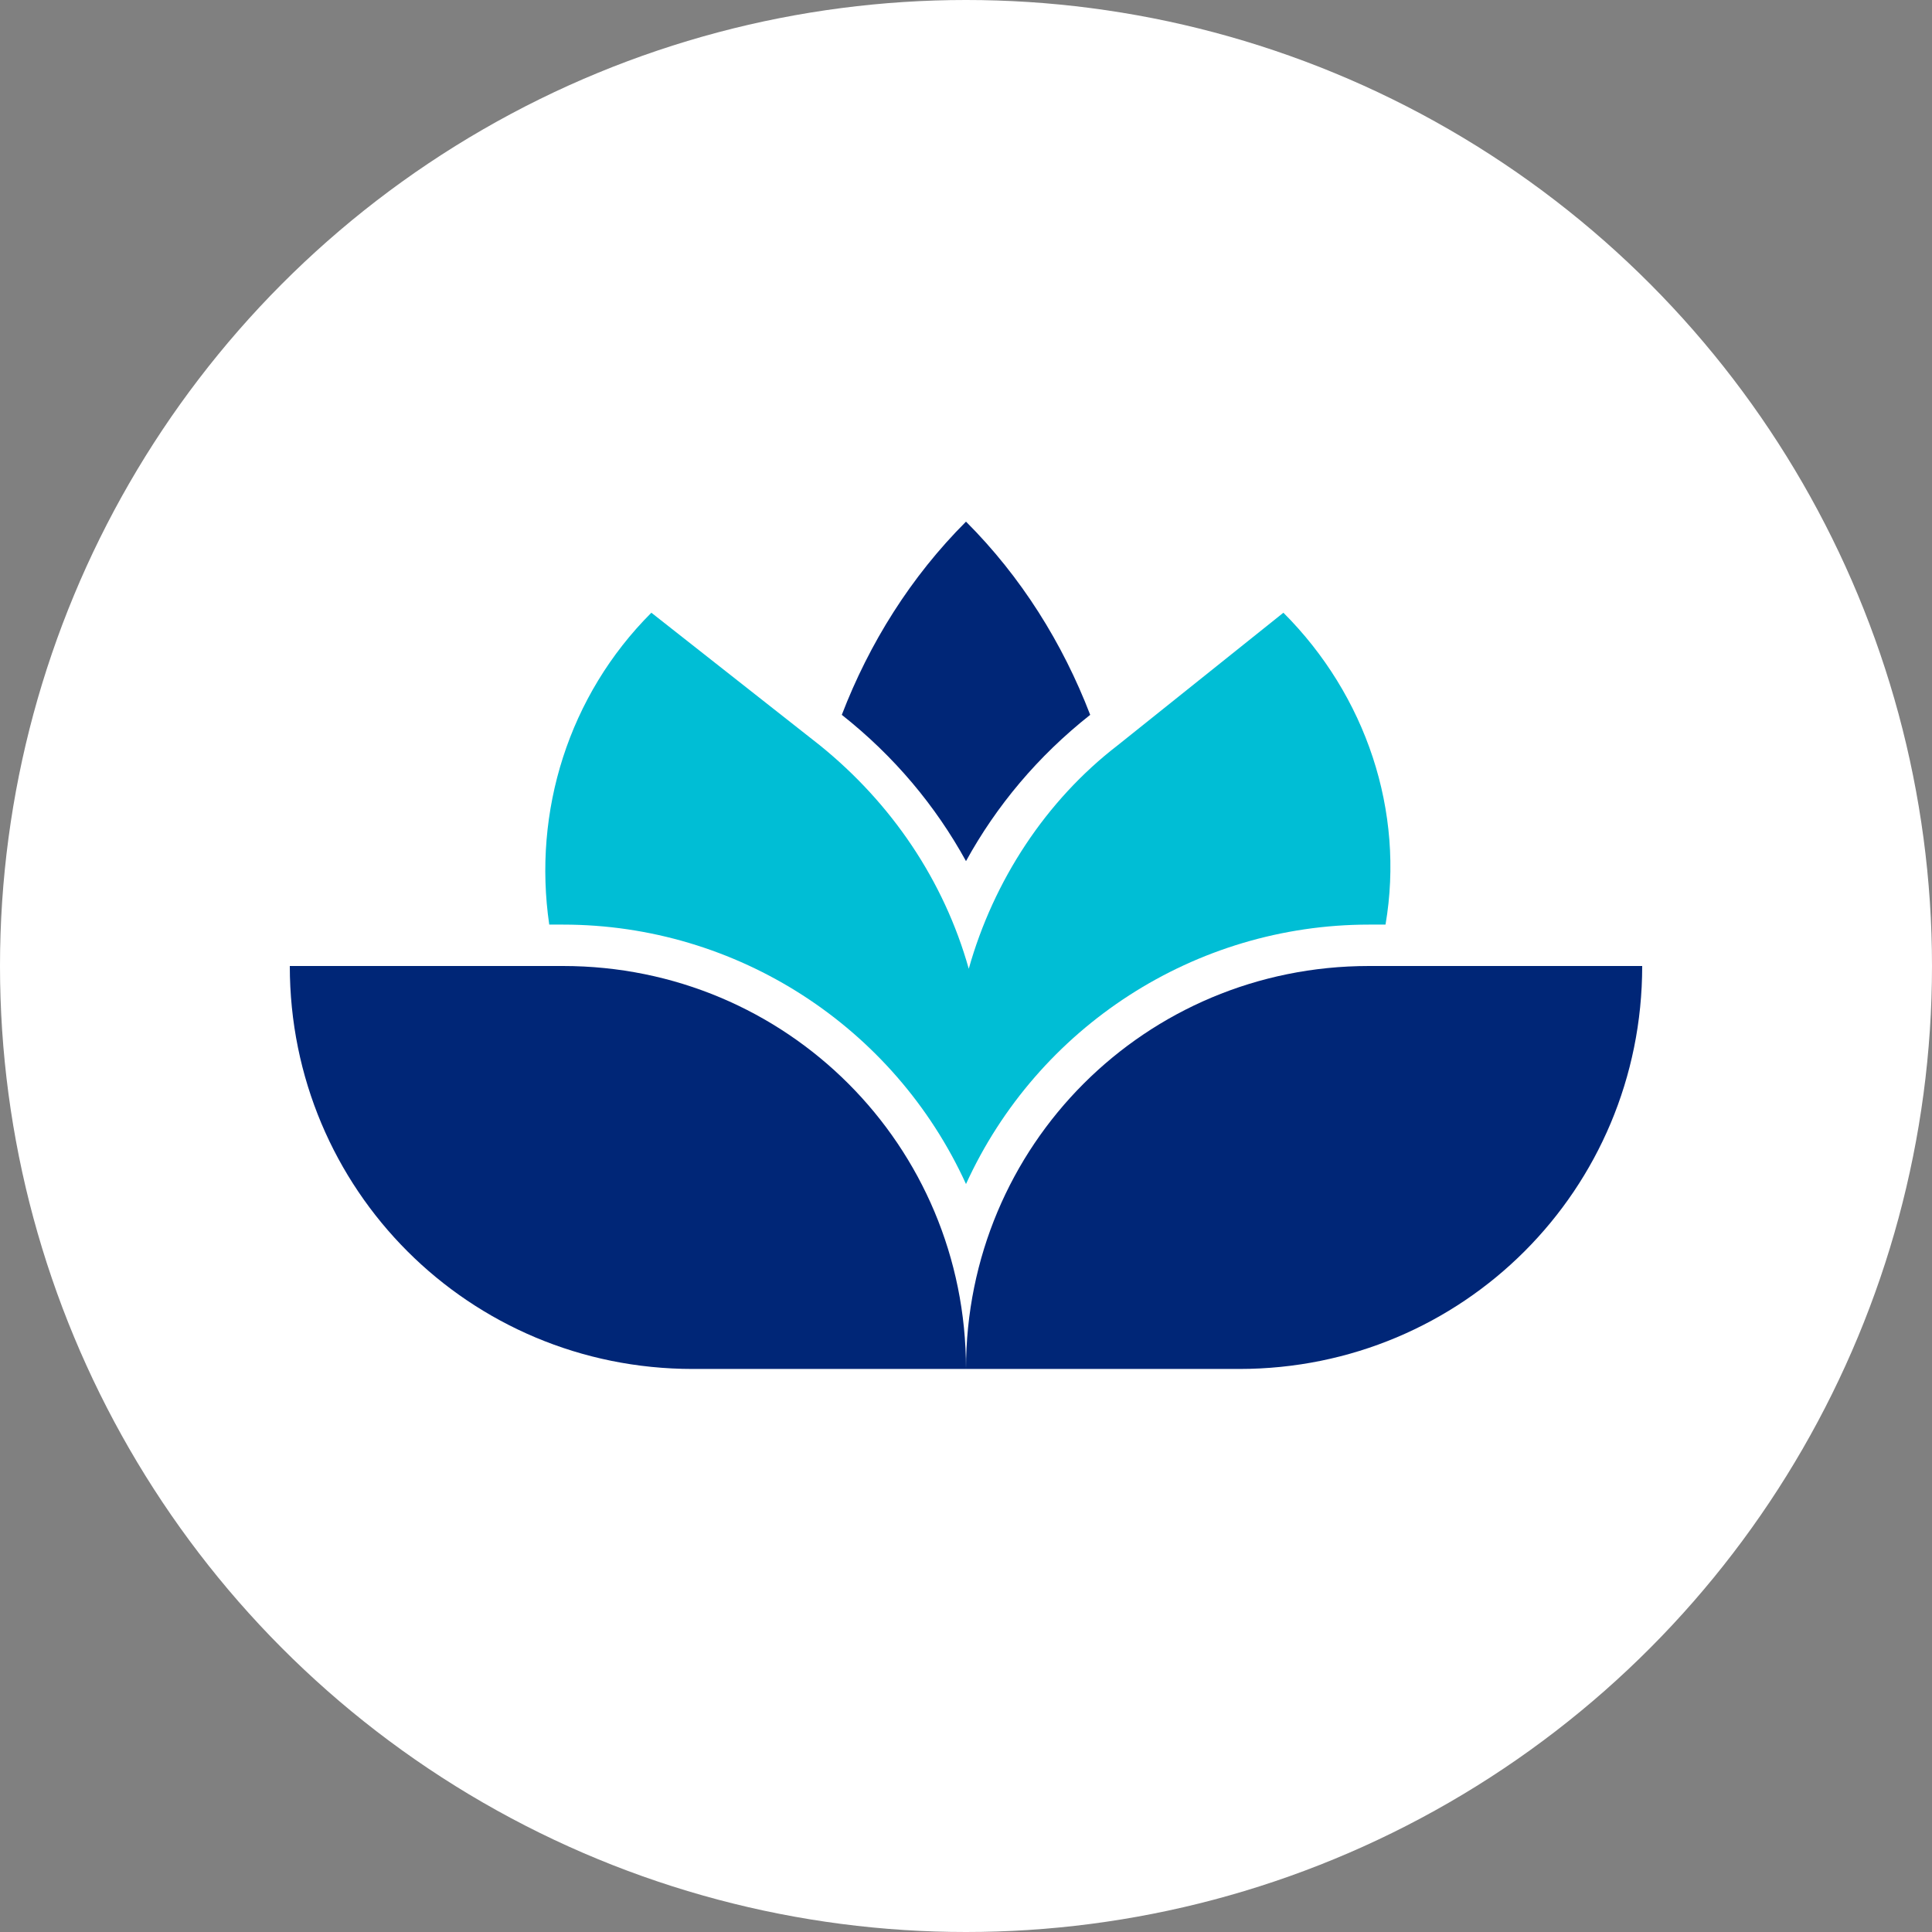
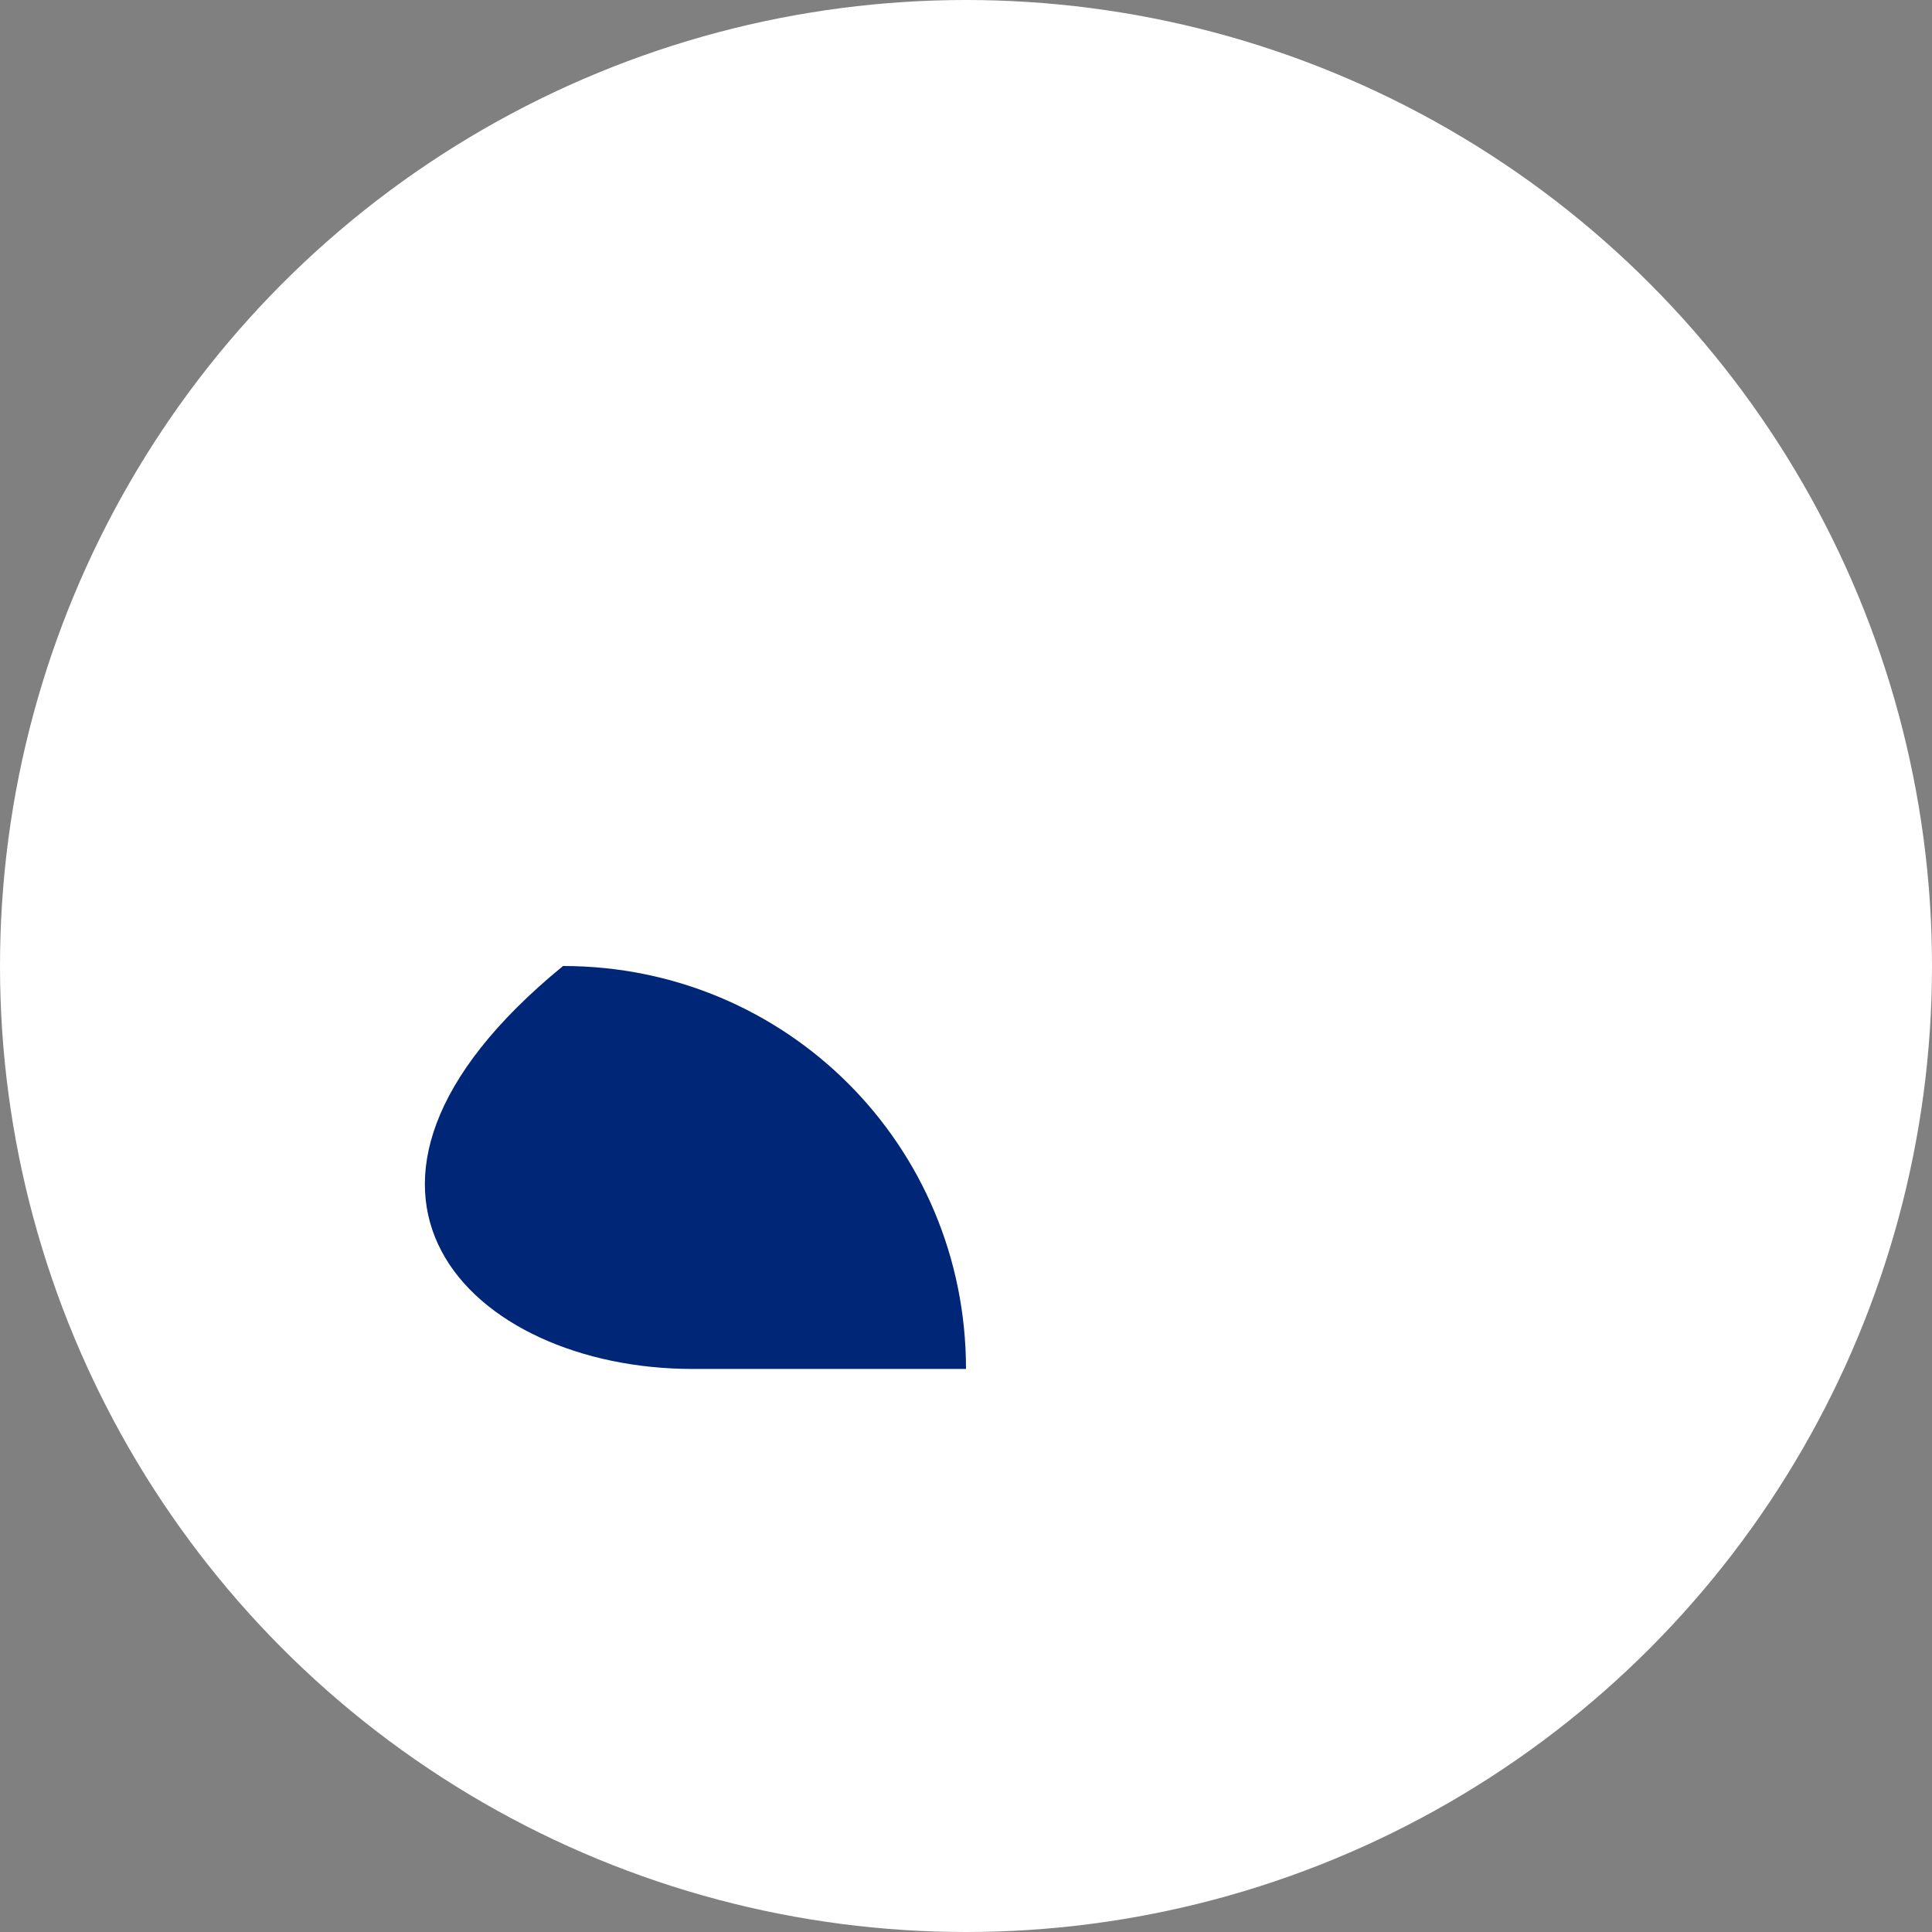
<svg xmlns="http://www.w3.org/2000/svg" width="70px" height="70px" viewBox="0 0 70 70" version="1.1">
  <rect x="0" y="0" width="70" height="70" fill="#808080" stroke="none" />
  <title> Elements/Brand Icons/Health-Wellness/Wellness/2-color</title>
  <g id="-Elements/Brand-Icons/Health-Wellness/Wellness/2-color" stroke="none" stroke-width="1" fill="none" fill-rule="evenodd">
    <g id="Icon_Wellness_2C_RGB" fill-rule="nonzero">
      <circle id="Oval" fill="#FFFFFF" cx="35" cy="35" r="35" />
-       <path d="M20.4,33.5 C26.7,33.5 32.4,37.2 35,42.9 C37.6,37.2 43.3,33.5 49.6,33.5 L50.2,33.5 C50.9,29.4 49.5,25.2 46.5,22.2 L46.5,22.2 L40.5,27 C37.9,29 36,31.9 35.1,35.1 C34.2,31.9 32.3,29.1 29.7,27 L23.6,22.2 L23.6,22.2 C20.6,25.2 19.3,29.4 19.9,33.5 L20.4,33.5 Z" id="Path" fill="#00BED5" />
      <g id="Group" transform="translate(10, 18)" fill="#002677">
-         <path d="M25,13.2 C26.1,11.2 27.6,9.4 29.5,7.9 C28.5,5.3 27,2.9 25,0.9 C23,2.9 21.5,5.3 20.5,7.9 C22.4,9.4 23.9,11.2 25,13.2 Z" id="Path" />
-         <path d="M10.4,17 L0.5,17 C0.5,25.1 7,31.6 15.1,31.6 C15.1,31.6 15.1,31.6 15.1,31.6 L25,31.6 C25,23.5 18.5,17 10.4,17 C10.4,17 10.4,17 10.4,17 Z" id="Path" />
-         <path d="M39.6,17 C31.5,17 25,23.5 25,31.6 C25,31.6 25,31.6 25,31.6 L34.9,31.6 C43,31.6 49.5,25.1 49.5,17 L39.6,17 Z" id="Path" />
+         <path d="M10.4,17 C0.5,25.1 7,31.6 15.1,31.6 C15.1,31.6 15.1,31.6 15.1,31.6 L25,31.6 C25,23.5 18.5,17 10.4,17 C10.4,17 10.4,17 10.4,17 Z" id="Path" />
      </g>
    </g>
  </g>
</svg>